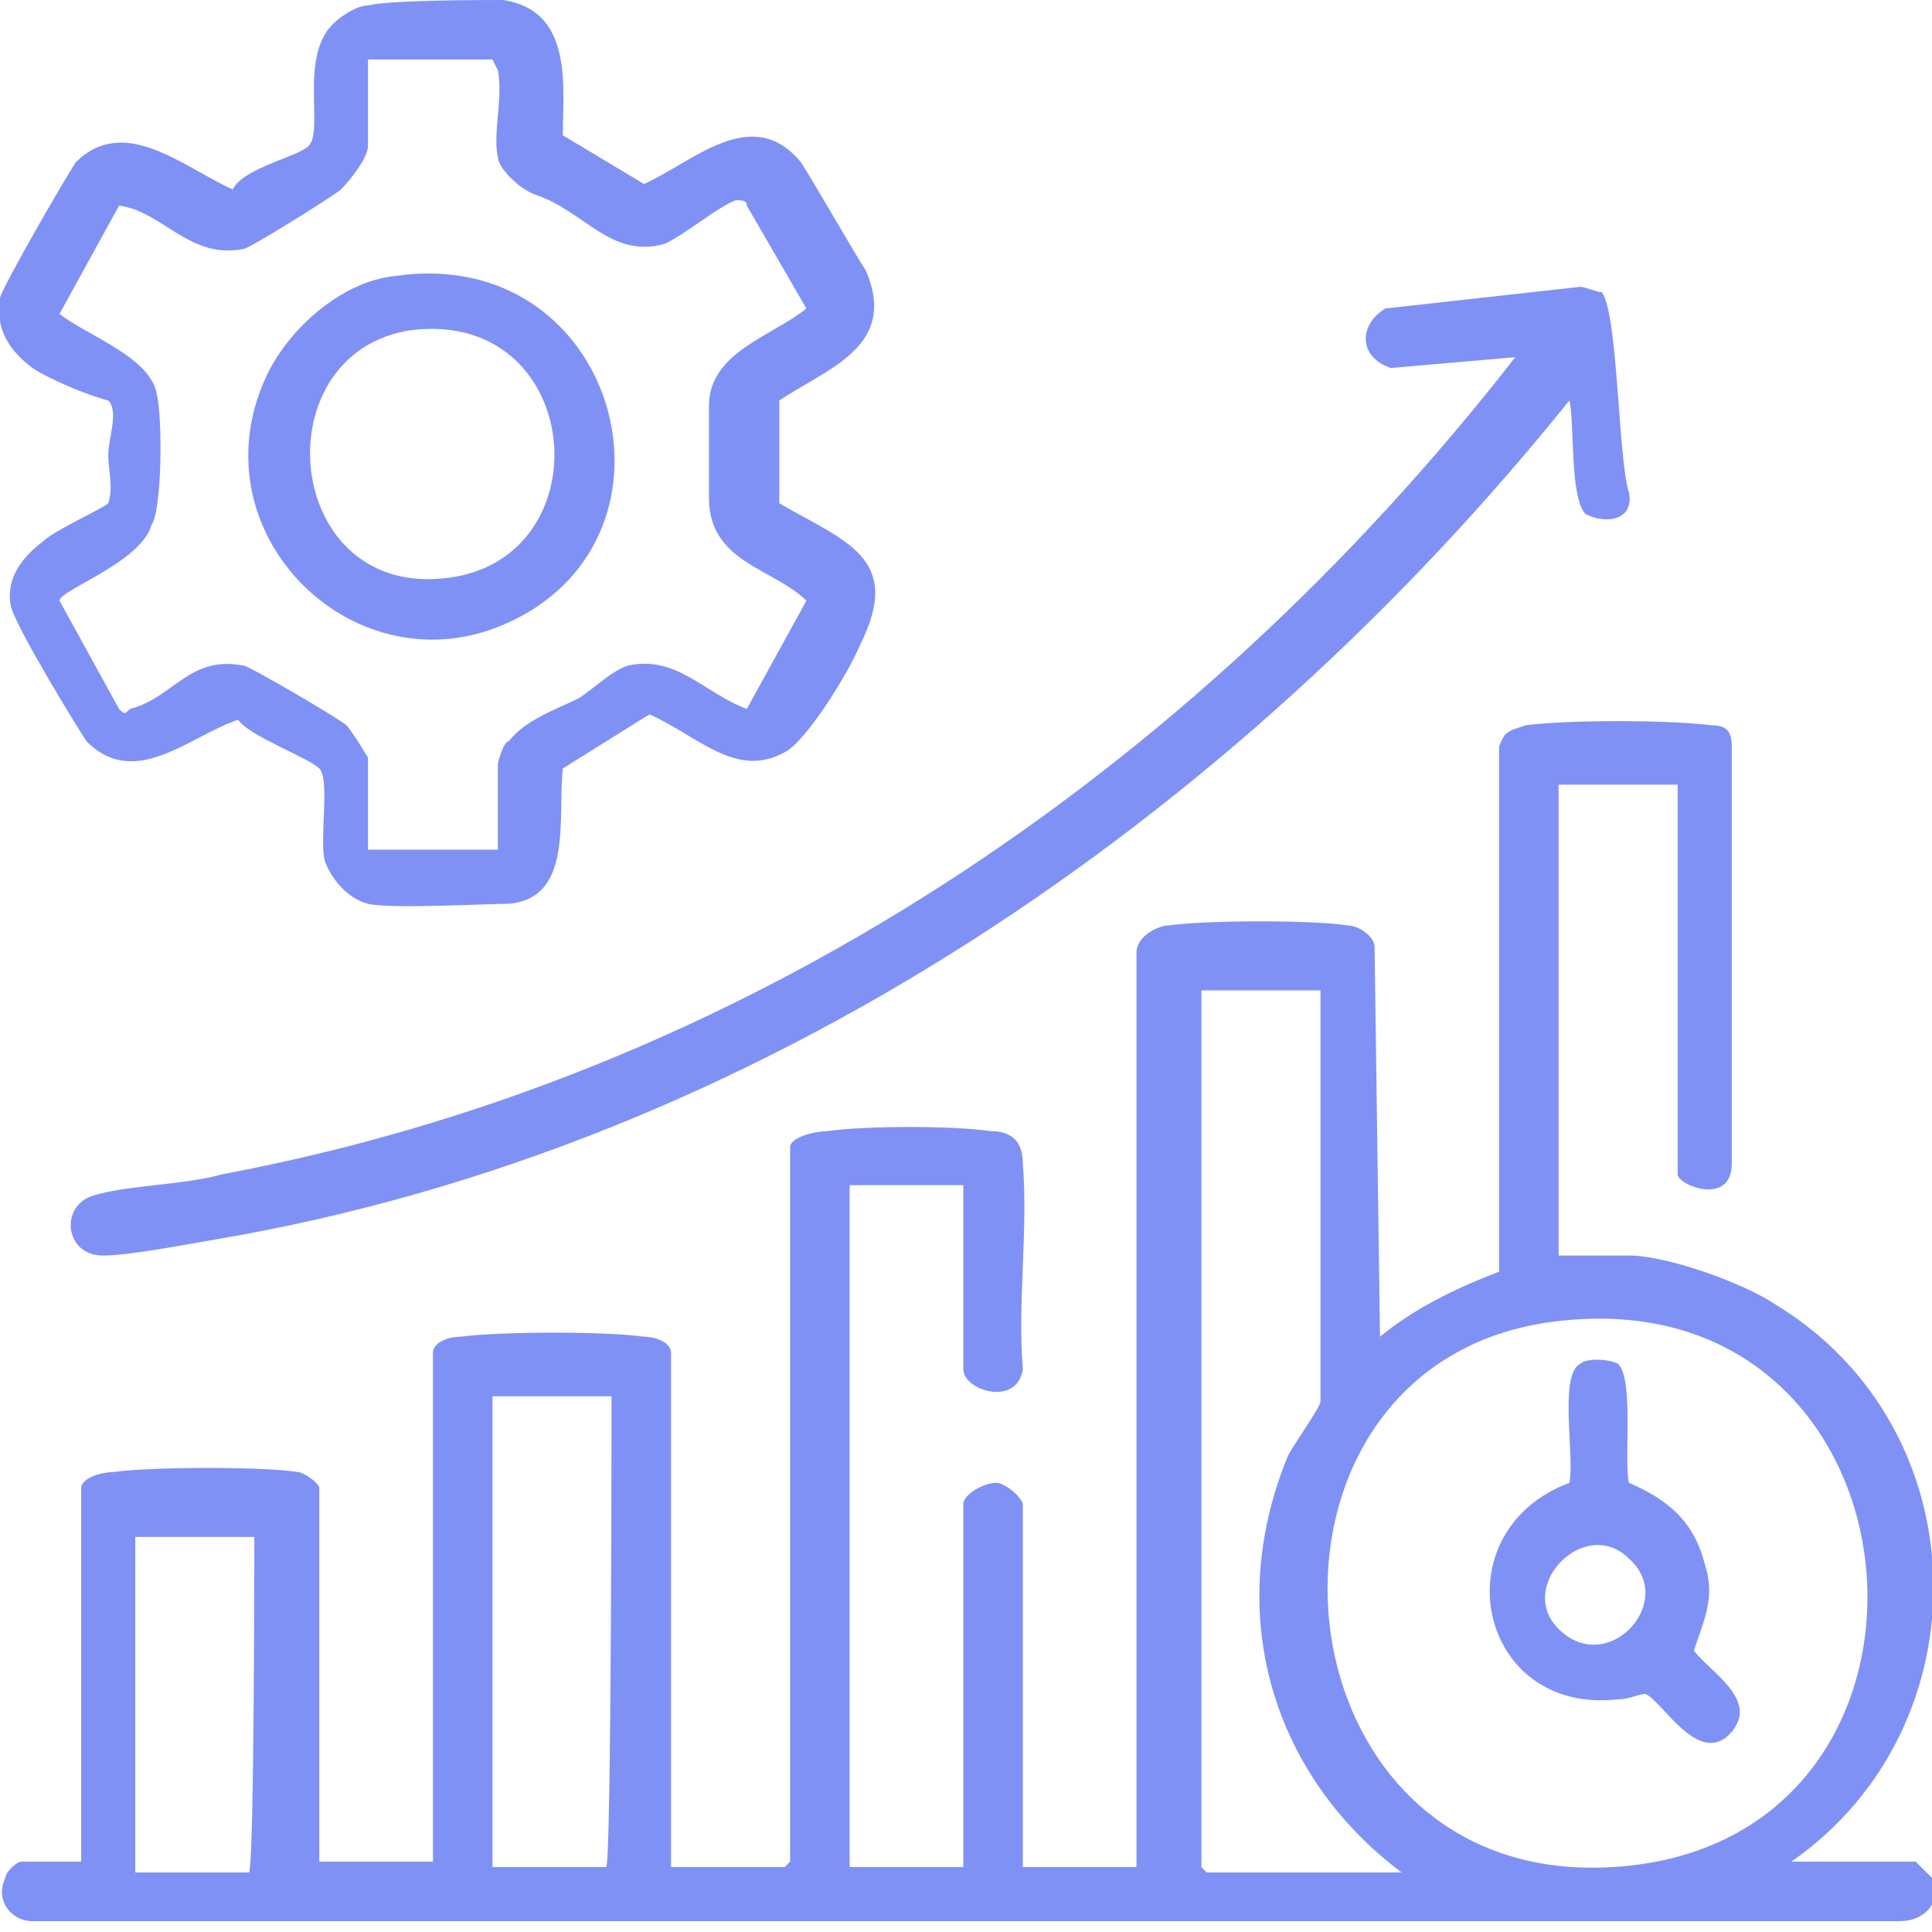
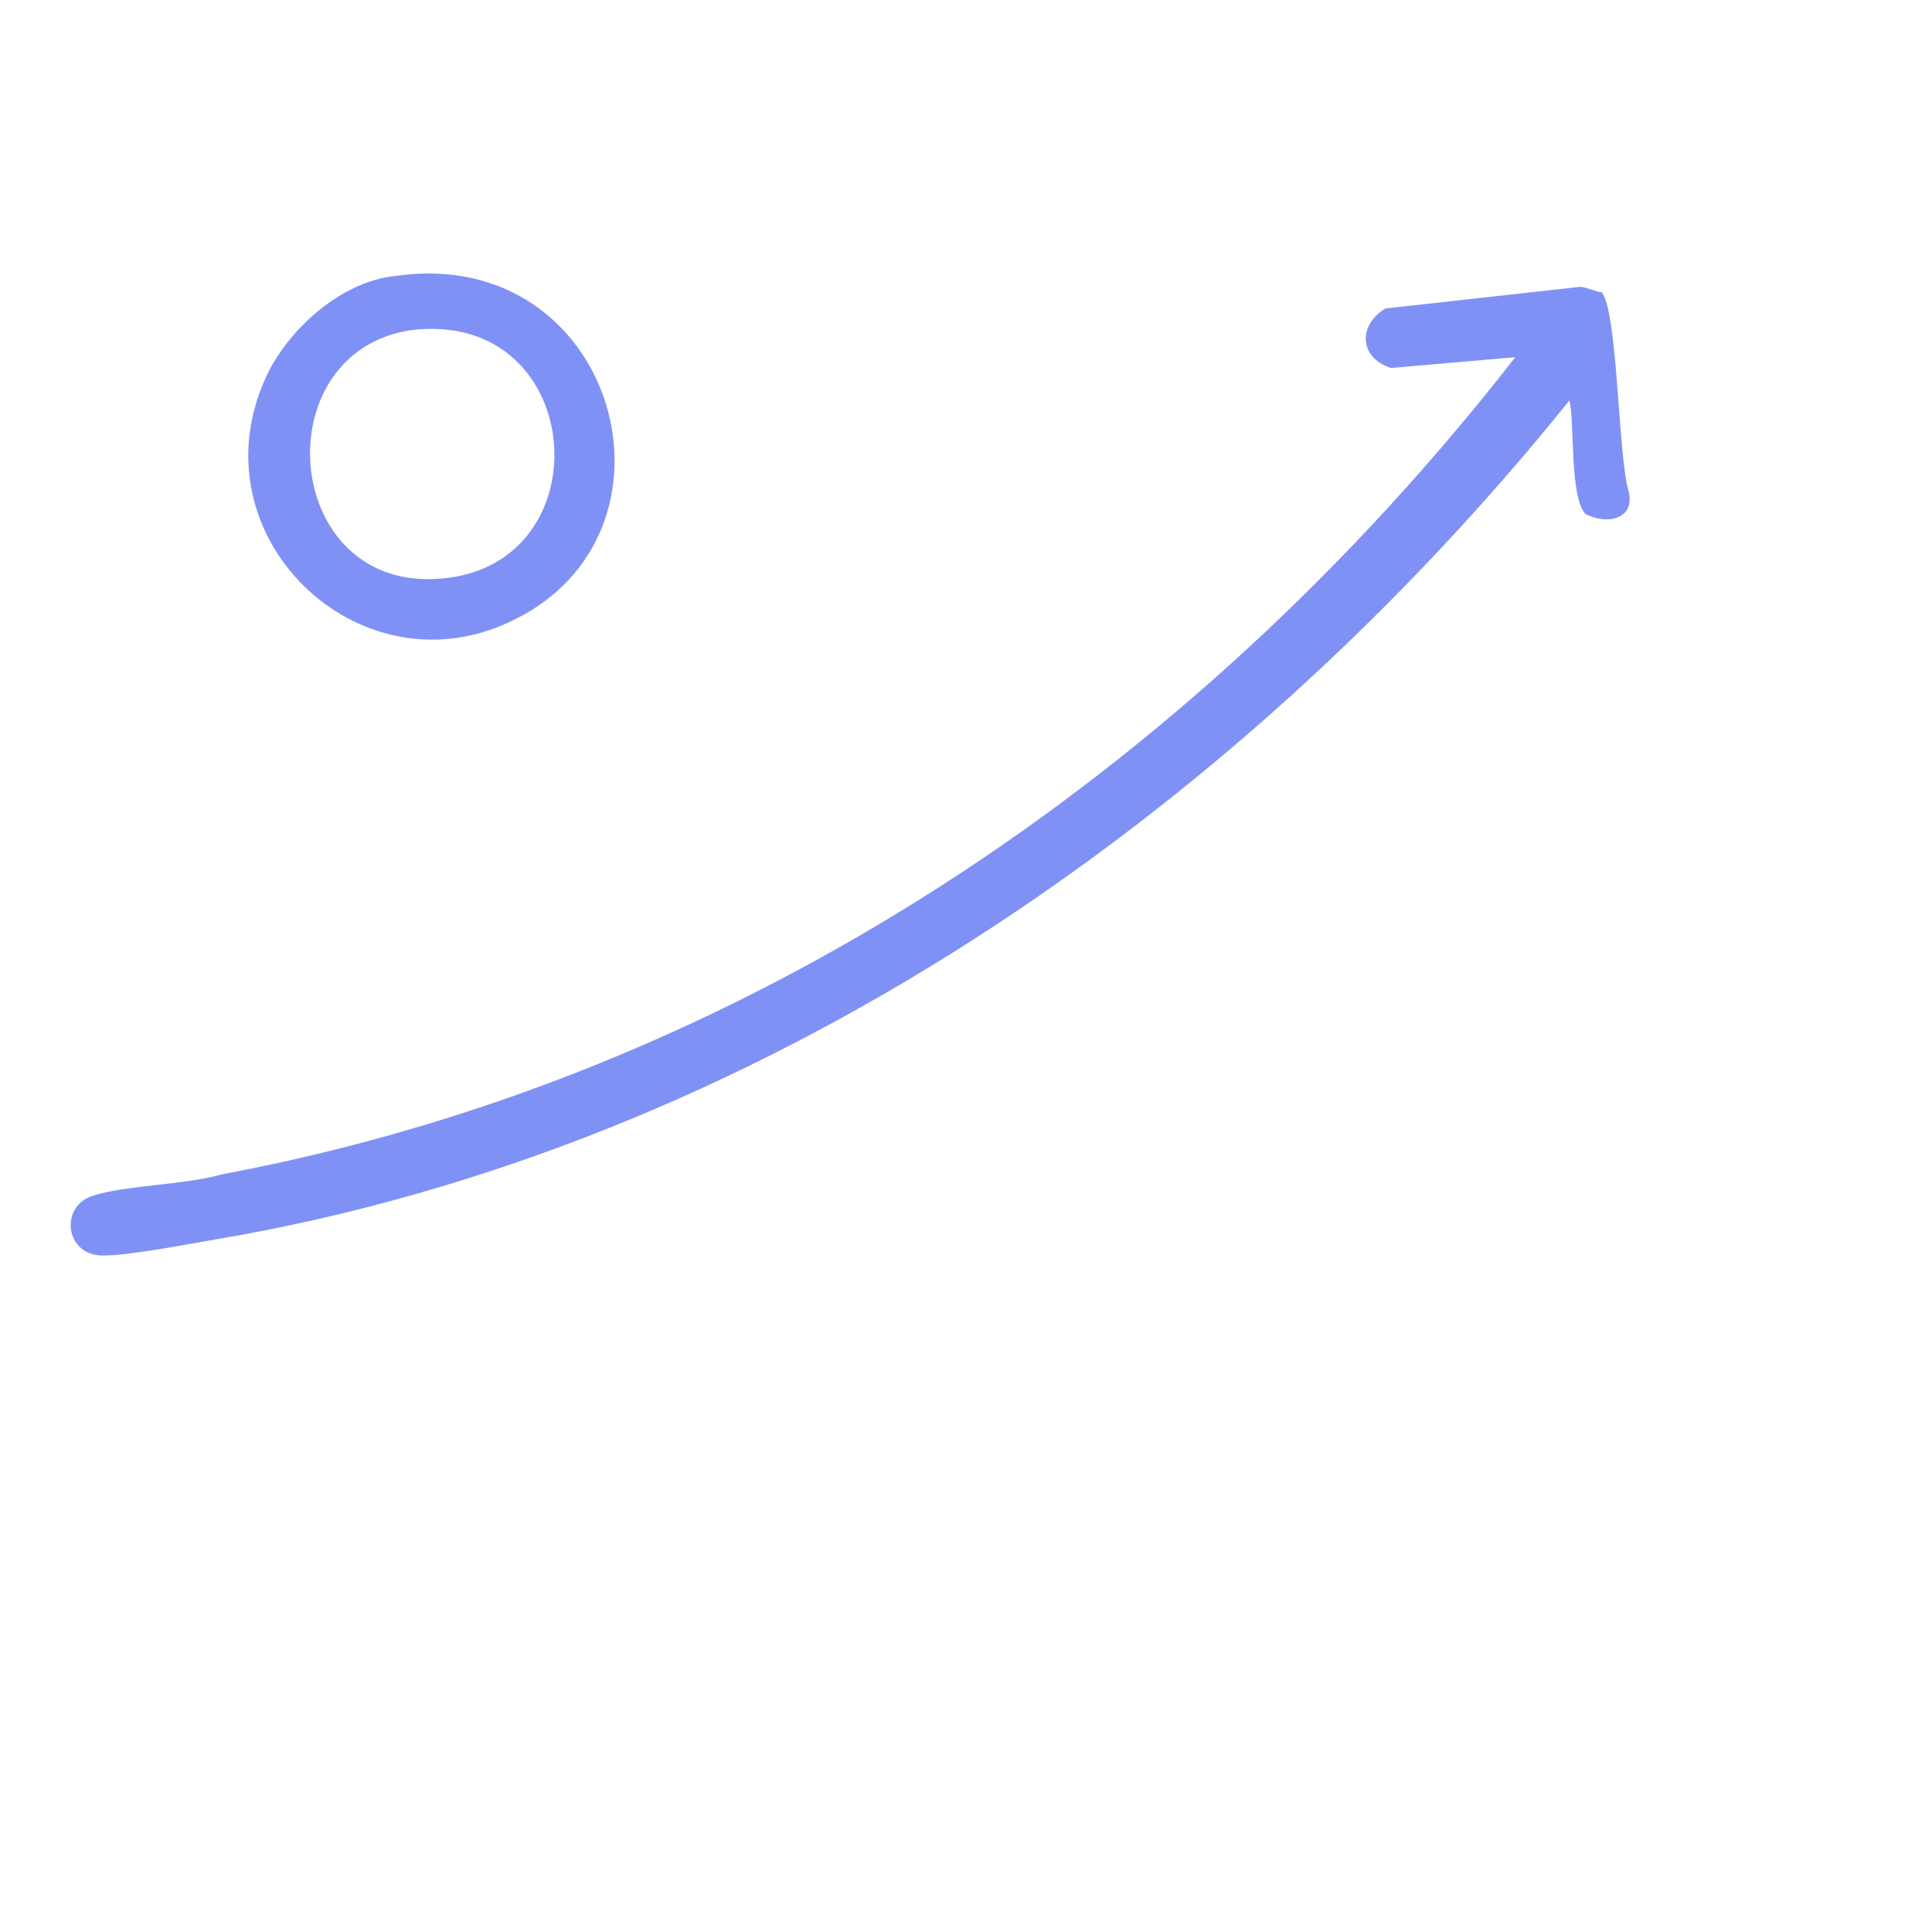
<svg xmlns="http://www.w3.org/2000/svg" version="1.1" id="Layer_1" x="0px" y="0px" viewBox="0 0 35.7 35.7" style="enable-background:new 0 0 35.7 35.7;" xml:space="preserve">
  <style type="text/css">
	.st0{fill:#8091F6;}
</style>
-   <path class="st0" d="M25.5,24.7c0.6-0.5,1.4-0.9,2.2-1.2l0-9.7c0.1-0.3,0.2-0.3,0.5-0.4c0.8-0.1,2.6-0.1,3.4,0  c0.3,0,0.4,0.1,0.4,0.4l0,7.7C32,22.3,31,21.9,31,21.7v-7.2h-2.2v8.7h1.3c0.7,0,2.1,0.5,2.7,0.9c3.8,2.3,3.9,7.8,0.3,10.3h2.3  c0,0,0.2,0.2,0.3,0.3c0.2,0.4-0.1,0.8-0.6,0.8H0.6c-0.4,0-0.7-0.4-0.5-0.8c0-0.1,0.2-0.3,0.3-0.3h1.1v-6.9c0-0.2,0.4-0.3,0.6-0.3  c0.7-0.1,2.8-0.1,3.4,0c0.1,0,0.4,0.2,0.4,0.3v6.9H8V25c0-0.2,0.3-0.3,0.5-0.3c0.8-0.1,2.7-0.1,3.4,0c0.2,0,0.5,0.1,0.5,0.3v9.5h2.1  l0.1-0.1V21.2c0-0.2,0.5-0.3,0.7-0.3c0.7-0.1,2.3-0.1,3,0c0.4,0,0.6,0.2,0.6,0.6c0.1,1.2-0.1,2.6,0,3.8c-0.1,0.7-1.1,0.4-1.1,0v-3.4  h-2.1v12.6h2.1v-6.7c0-0.2,0.4-0.4,0.6-0.4c0.2,0,0.5,0.3,0.5,0.4v6.7h2.1V17.6c0-0.3,0.4-0.5,0.6-0.5c0.7-0.1,2.7-0.1,3.3,0  c0.2,0,0.5,0.2,0.5,0.4L25.5,24.7L25.5,24.7z M24.4,18.3h-2.2v16.2l0.1,0.1h3.6c-2.4-1.8-3.3-4.8-2.1-7.7c0.1-0.2,0.6-0.9,0.6-1  V18.3L24.4,18.3z M28.9,24.4c-6.3,0.6-5.6,10.5,0.9,10.1C36.6,34.1,35.8,23.7,28.9,24.4z M11.3,25.8H9.1v8.7h2.1  C11.3,34.5,11.3,25.8,11.3,25.8z M4.7,28.4H2.5v6.2h2.1C4.7,34.5,4.7,28.4,4.7,28.4z" />
-   <path class="st0" d="M10.4,2.5l1.5,0.9c0.9-0.4,2-1.5,2.9-0.4c0.2,0.3,1,1.7,1.2,2c0.6,1.4-0.7,1.8-1.6,2.4l0,1.9  c1.2,0.7,2.3,1,1.5,2.6c-0.2,0.5-1,1.8-1.4,2c-0.9,0.5-1.6-0.3-2.5-0.7l-1.6,1c-0.1,0.9,0.2,2.4-1,2.5c-0.4,0-2.2,0.1-2.6,0  c-0.4-0.1-0.7-0.5-0.8-0.8c-0.1-0.4,0.1-1.5-0.1-1.7c-0.2-0.2-1.3-0.6-1.5-0.9c-0.9,0.3-1.9,1.3-2.8,0.4c-0.2-0.3-1.3-2.1-1.4-2.5  c-0.1-0.5,0.2-0.9,0.6-1.2c0.2-0.2,1.1-0.6,1.2-0.7c0.1-0.3,0-0.6,0-0.9c0-0.3,0.2-0.8,0-1C1.6,7.3,0.9,7,0.6,6.8  C0.2,6.5-0.1,6.1,0,5.5c0.1-0.3,1.2-2.2,1.4-2.5c0.9-0.9,2,0.1,2.9,0.5c0.2-0.4,1.2-0.6,1.4-0.8C6,2.4,5.5,1,6.2,0.4  c0.1-0.1,0.4-0.3,0.6-0.3C7.2,0,8.9,0,9.3,0C10.6,0.2,10.4,1.6,10.4,2.5L10.4,2.5z M9.2,2.9c-0.1-0.4,0.1-1.1,0-1.6L9.1,1.1H6.8v1.6  c0,0.2-0.3,0.6-0.5,0.8C6.2,3.6,4.6,4.6,4.5,4.6C3.5,4.8,3,3.9,2.2,3.8L1.1,5.8c0.5,0.4,1.7,0.8,1.8,1.5c0.1,0.4,0.1,2.1-0.1,2.4  c-0.2,0.7-1.7,1.2-1.7,1.4l1.1,2c0.1,0.1,0.1,0.1,0.2,0c0.8-0.2,1.1-1,2.1-0.8c0.1,0,1.8,1,1.9,1.1c0.1,0.1,0.4,0.6,0.4,0.6v1.7h2.4  v-1.6c0,0,0.1-0.4,0.2-0.4c0.3-0.4,0.9-0.6,1.3-0.8c0.3-0.2,0.6-0.5,0.9-0.6c0.9-0.2,1.4,0.5,2.2,0.8l1.1-2  c-0.6-0.6-1.8-0.7-1.8-1.9c0-0.5,0-1.2,0-1.7c0-1,1.2-1.3,1.8-1.8l-1.1-1.9c0-0.1-0.1-0.1-0.2-0.1c-0.3,0.1-0.9,0.6-1.3,0.8  c-1,0.3-1.5-0.6-2.4-0.9C9.6,3.5,9.2,3.1,9.2,2.9L9.2,2.9z" />
  <path class="st0" d="M29.3,9.5C29,9.2,29.1,7.8,29,7.4c-6.2,7.7-15,13.8-25,15.5c-0.6,0.1-1.6,0.3-2.1,0.3c-0.7,0-0.8-0.9-0.2-1.1  c0.6-0.2,1.7-0.2,2.4-0.4c9.6-1.8,17.9-7.4,23.9-15.1l-2.3,0.2c-0.6-0.2-0.6-0.8-0.1-1.1l3.6-0.4c0.1,0,0.3,0.1,0.4,0.1  c0.3,0.4,0.3,3.1,0.5,3.7C30.2,9.6,29.7,9.7,29.3,9.5L29.3,9.5z" />
-   <path class="st0" d="M29.9,25.2c0.3,0.3,0.1,1.8,0.2,2.2c0.7,0.3,1.2,0.7,1.4,1.5c0.2,0.6,0,1-0.2,1.6c0.3,0.4,1.2,0.9,0.7,1.5  c-0.6,0.7-1.3-0.6-1.6-0.7c-0.1,0-0.3,0.1-0.5,0.1c-2.6,0.3-3.3-3.1-0.9-4c0.1-0.5-0.2-2,0.2-2.2C29.3,25.1,29.7,25.1,29.9,25.2  L29.9,25.2z M30.1,28.8c-0.8-0.8-2.1,0.5-1.3,1.3C29.7,31,31,29.6,30.1,28.8z" />
  <path class="st0" d="M7.3,5.1c4.1-0.6,5.6,4.8,2.1,6.4C6.6,12.8,3.6,9.9,4.9,7C5.3,6.1,6.3,5.2,7.3,5.1z M7.6,6.1  C4.9,6.5,5.2,10.8,8,10.7C11.2,10.6,10.9,5.7,7.6,6.1z" />
</svg>